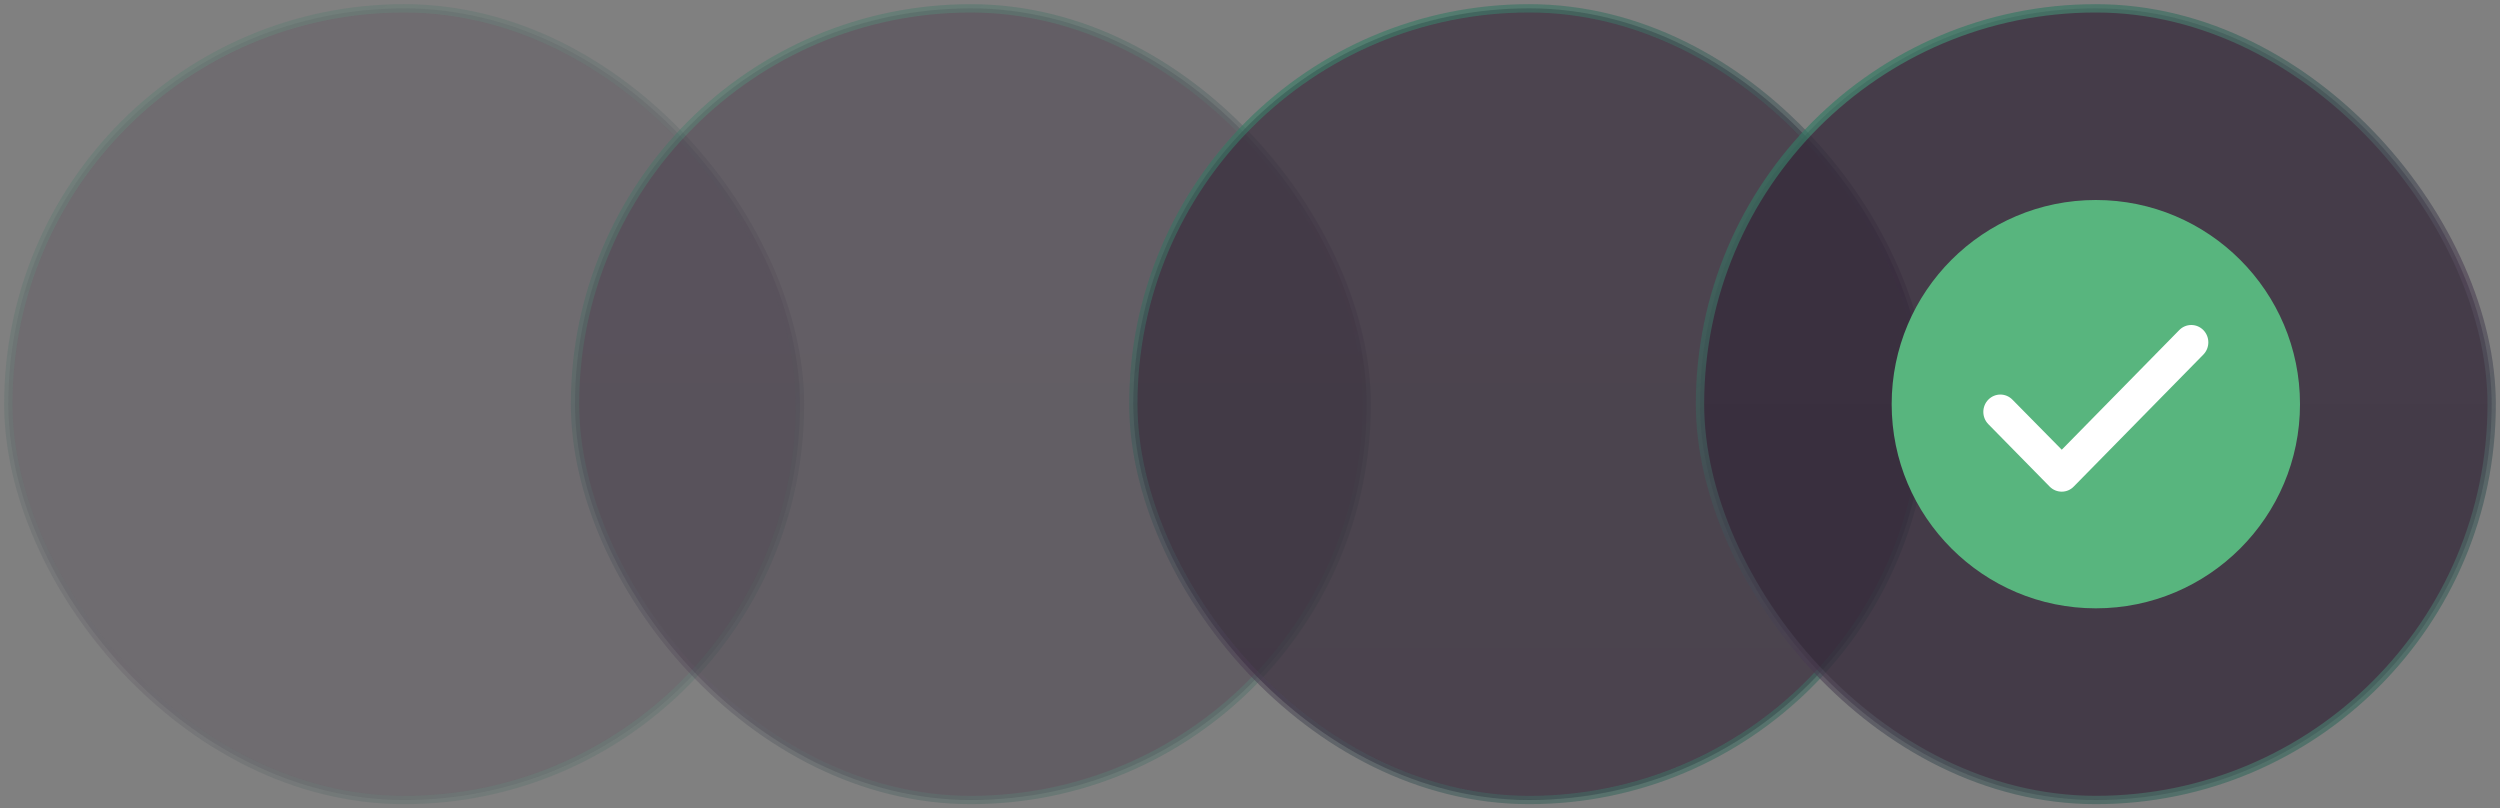
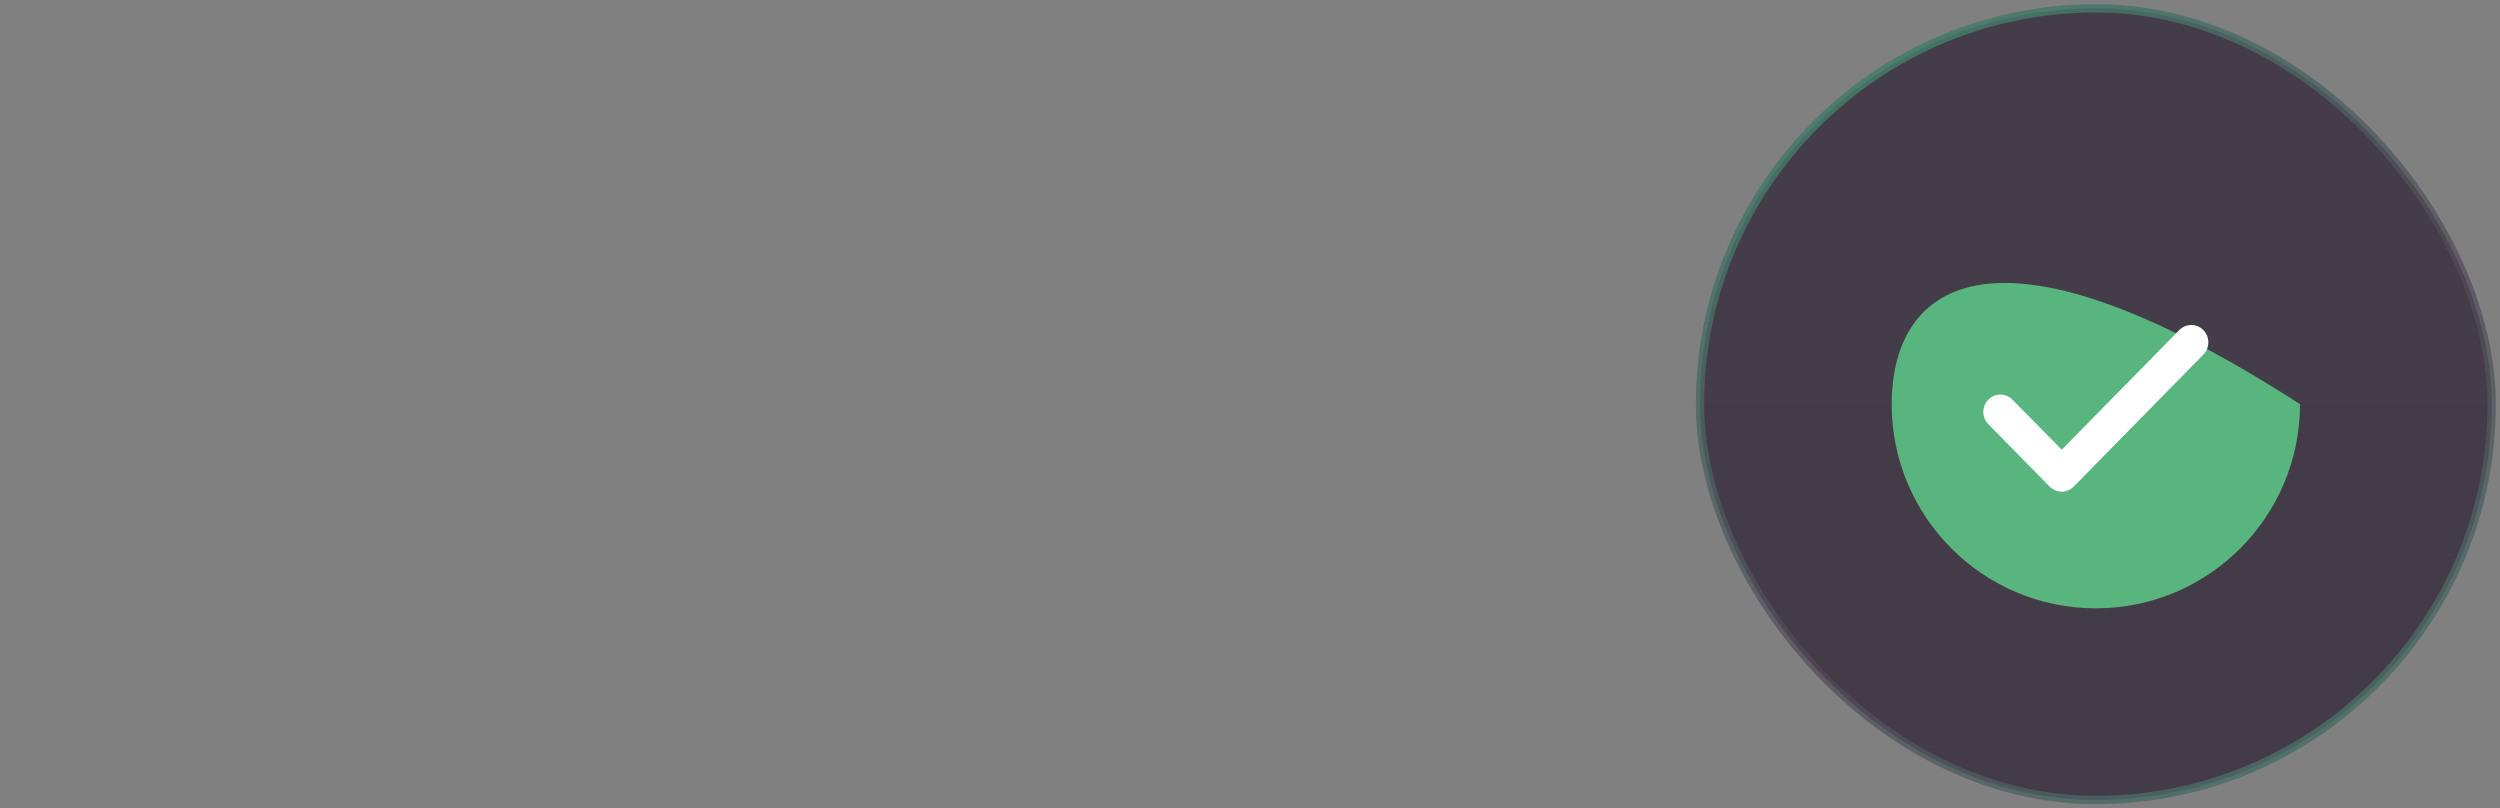
<svg xmlns="http://www.w3.org/2000/svg" width="300px" height="97px" viewBox="0 0 300 97">
  <rect x="0" y="0" width="300" height="97" fill="#808080" stroke="none" />
  <title>Group 14</title>
  <defs>
    <linearGradient x1="50%" y1="0%" x2="50%" y2="100%" id="linearGradient-1">
      <stop stop-color="#362B3B" offset="0%" />
      <stop stop-color="#352A3A" offset="100%" />
      <stop stop-color="#29212D" offset="100%" />
    </linearGradient>
    <linearGradient x1="-6.666%" y1="-42.033%" x2="108.43%" y2="150.244%" id="linearGradient-2">
      <stop stop-color="#22BA79" offset="0%" />
      <stop stop-color="#48394F" stop-opacity="0.697" offset="52.807%" />
      <stop stop-color="#22BA79" offset="100%" />
    </linearGradient>
  </defs>
  <g id="Website-2.0" stroke="none" stroke-width="1" fill="none" fill-rule="evenodd">
    <g id="Desktop-HD" transform="translate(-975, -1293)">
      <g id="Group-14" transform="translate(976, 1294)">
        <g id="Rectangle" opacity="0.3" fill="url(#linearGradient-1)" stroke="url(#linearGradient-2)">
-           <rect opacity="0.794" x="0" y="0" width="95" height="95" rx="47.5" />
-         </g>
+           </g>
        <g id="Rectangle" opacity="0.5" transform="translate(68, 0)" fill="url(#linearGradient-1)" stroke="url(#linearGradient-2)">
-           <rect opacity="0.794" x="0" y="0" width="95" height="95" rx="47.5" />
-         </g>
+           </g>
        <g id="Rectangle" opacity="0.9" transform="translate(135, 0)" fill="url(#linearGradient-1)" stroke="url(#linearGradient-2)">
-           <rect opacity="0.794" x="0" y="0" width="95" height="95" rx="47.5" />
-         </g>
+           </g>
        <g id="Rectangle" transform="translate(203, 0)" fill="url(#linearGradient-1)" opacity="0.794" stroke="url(#linearGradient-2)">
          <rect x="0" y="0" width="95" height="95" rx="47.5" />
        </g>
        <g id="check_circle_black_24dp-(5)" transform="translate(221, 18)">
          <path d="M59,0 L59,59 L0,59 L0,0 L59,0 Z" id="Path" />
-           <path d="M5,29.5 C5,43.024 15.976,54 29.5,54 C43.024,54 54,43.024 54,29.5 C54,15.976 43.024,5 29.5,5 C15.976,5 5,15.976 5,29.5 Z" id="Shape" fill="#58B57E" fill-rule="nonzero" />
+           <path d="M5,29.5 C5,43.024 15.976,54 29.5,54 C43.024,54 54,43.024 54,29.5 C15.976,5 5,15.976 5,29.5 Z" id="Shape" fill="#58B57E" fill-rule="nonzero" />
          <path d="M16.599,31.899 C15.8,31.085 15.8,29.77 16.599,28.957 C17.399,28.143 18.69,28.143 19.489,28.957 L25.412,34.966 L39.511,20.61 C40.31,19.797 41.601,19.797 42.401,20.61 C43.2,21.424 43.2,22.739 42.401,23.552 L26.846,39.39 C26.067,40.203 24.756,40.203 23.957,39.39 L16.599,31.899 Z" id="Path" fill="#FFFFFF" fill-rule="nonzero" />
        </g>
      </g>
    </g>
  </g>
</svg>